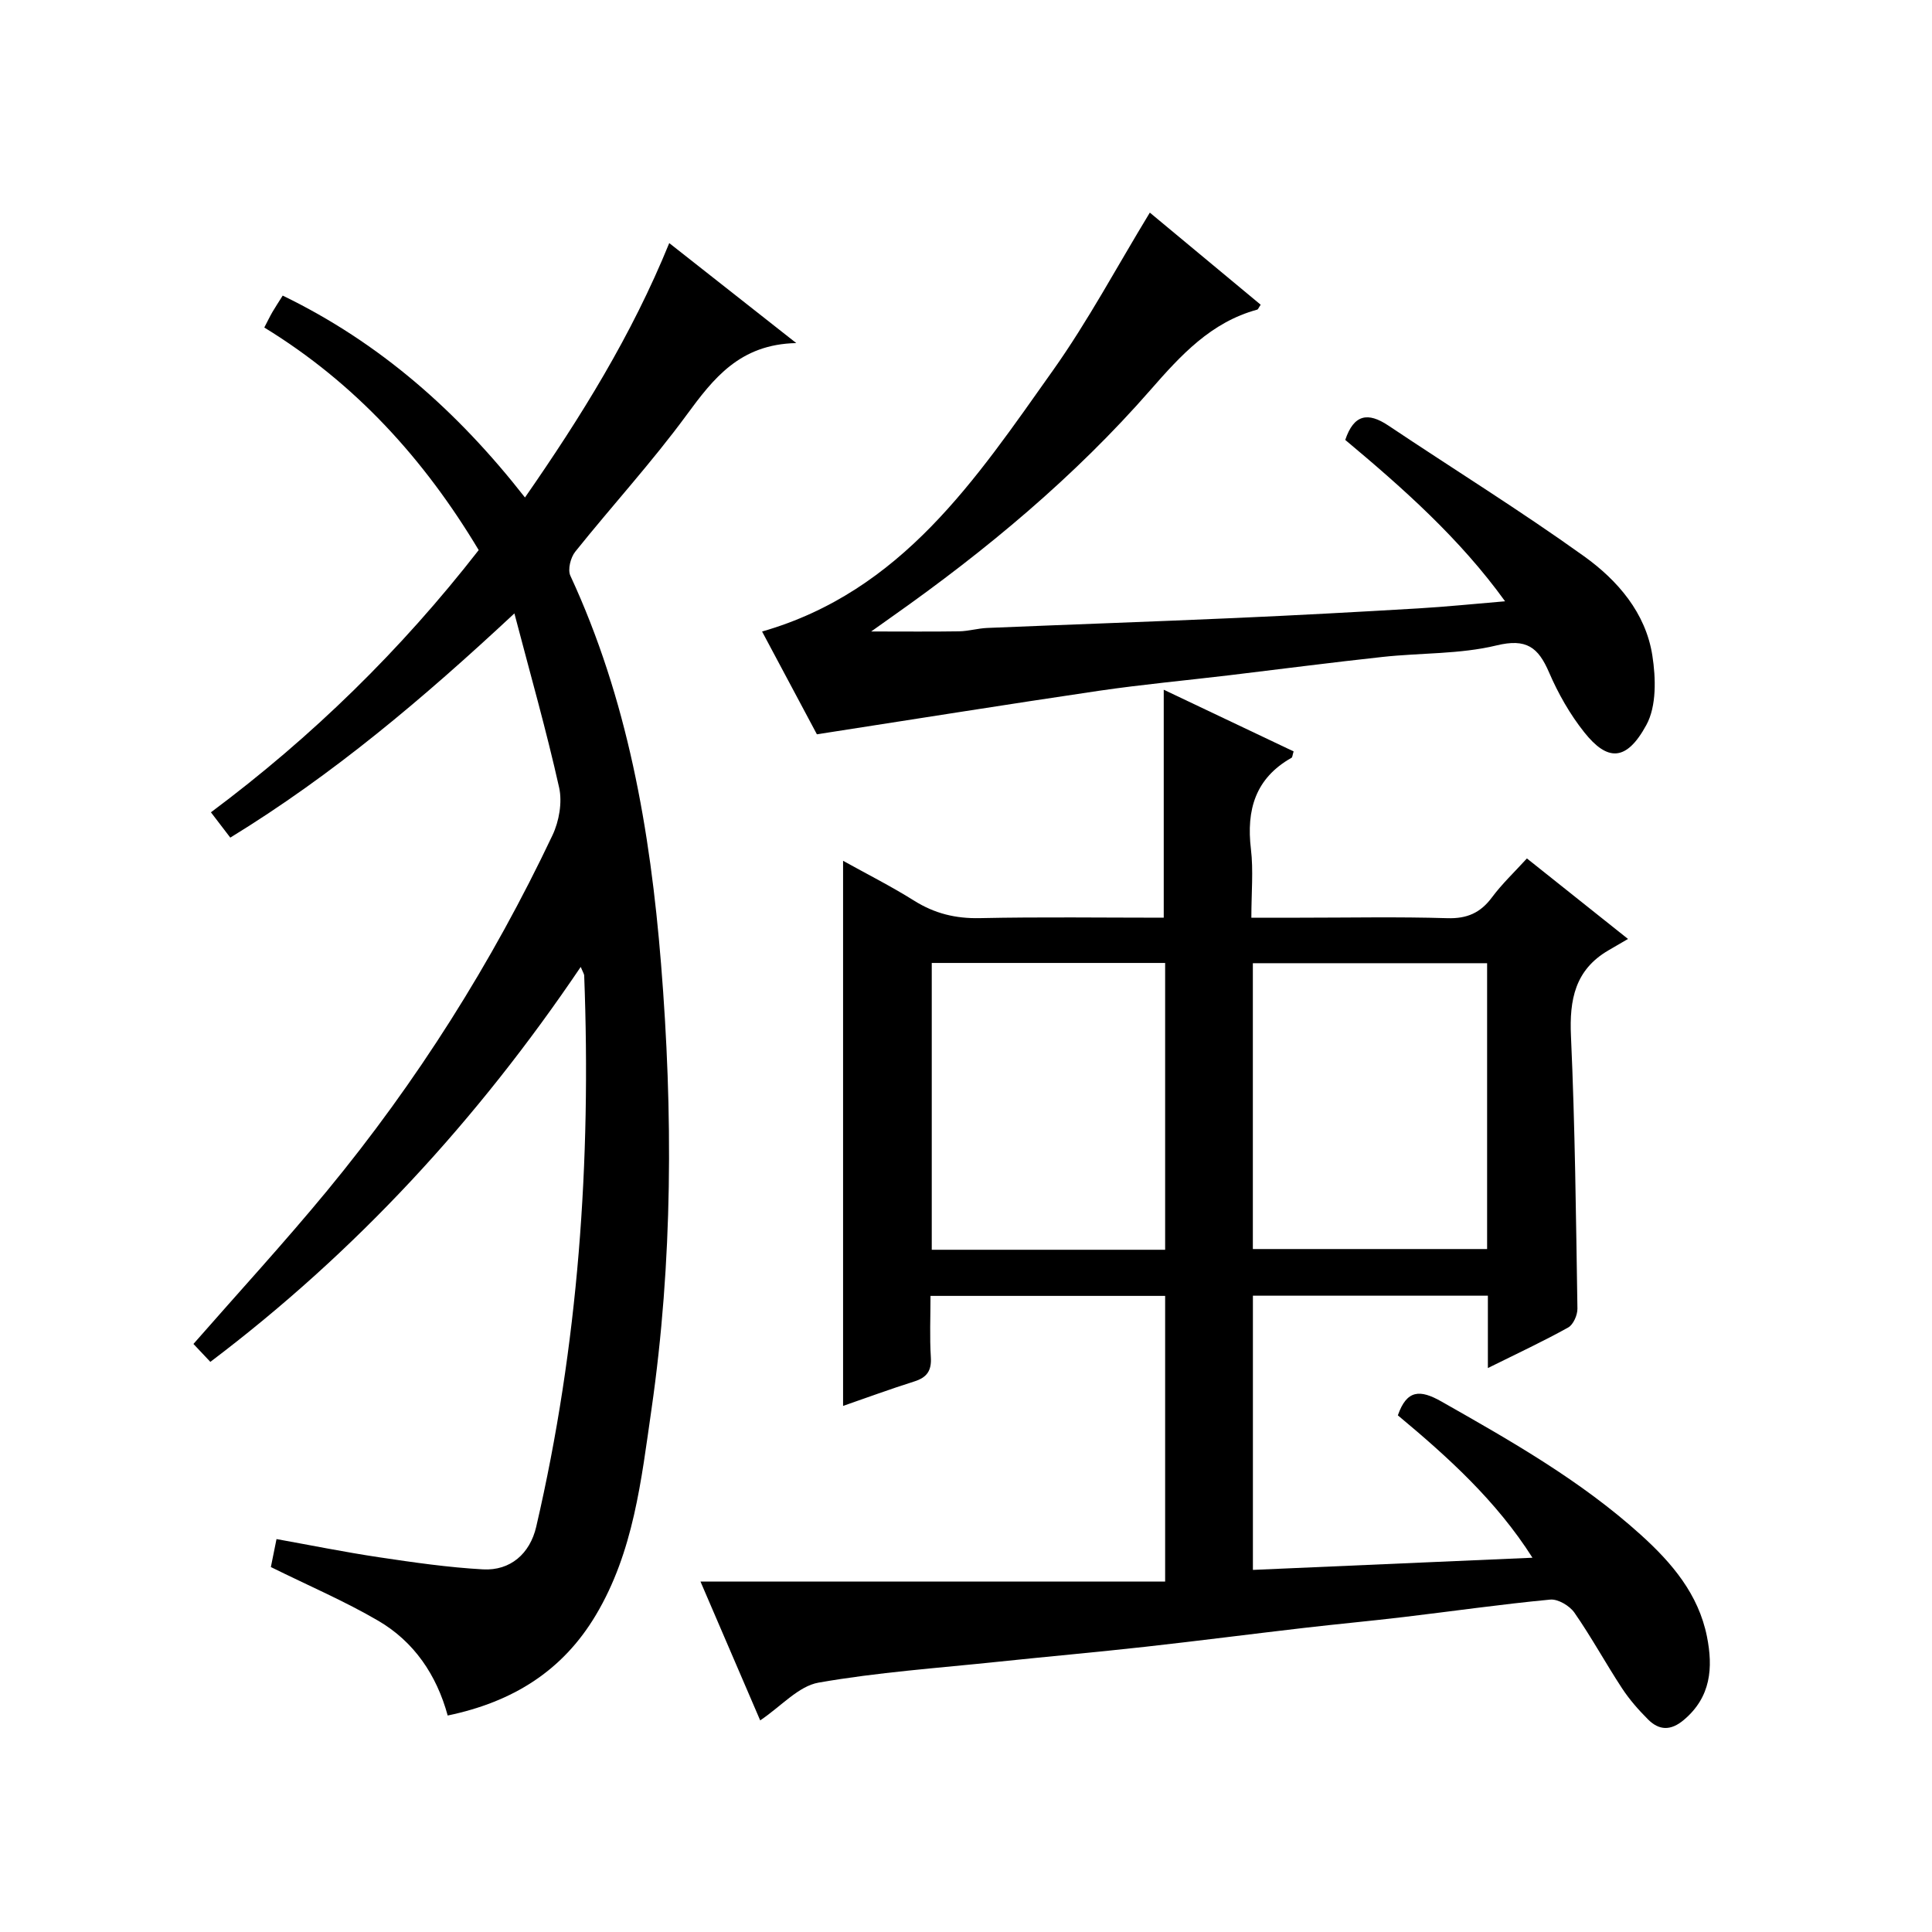
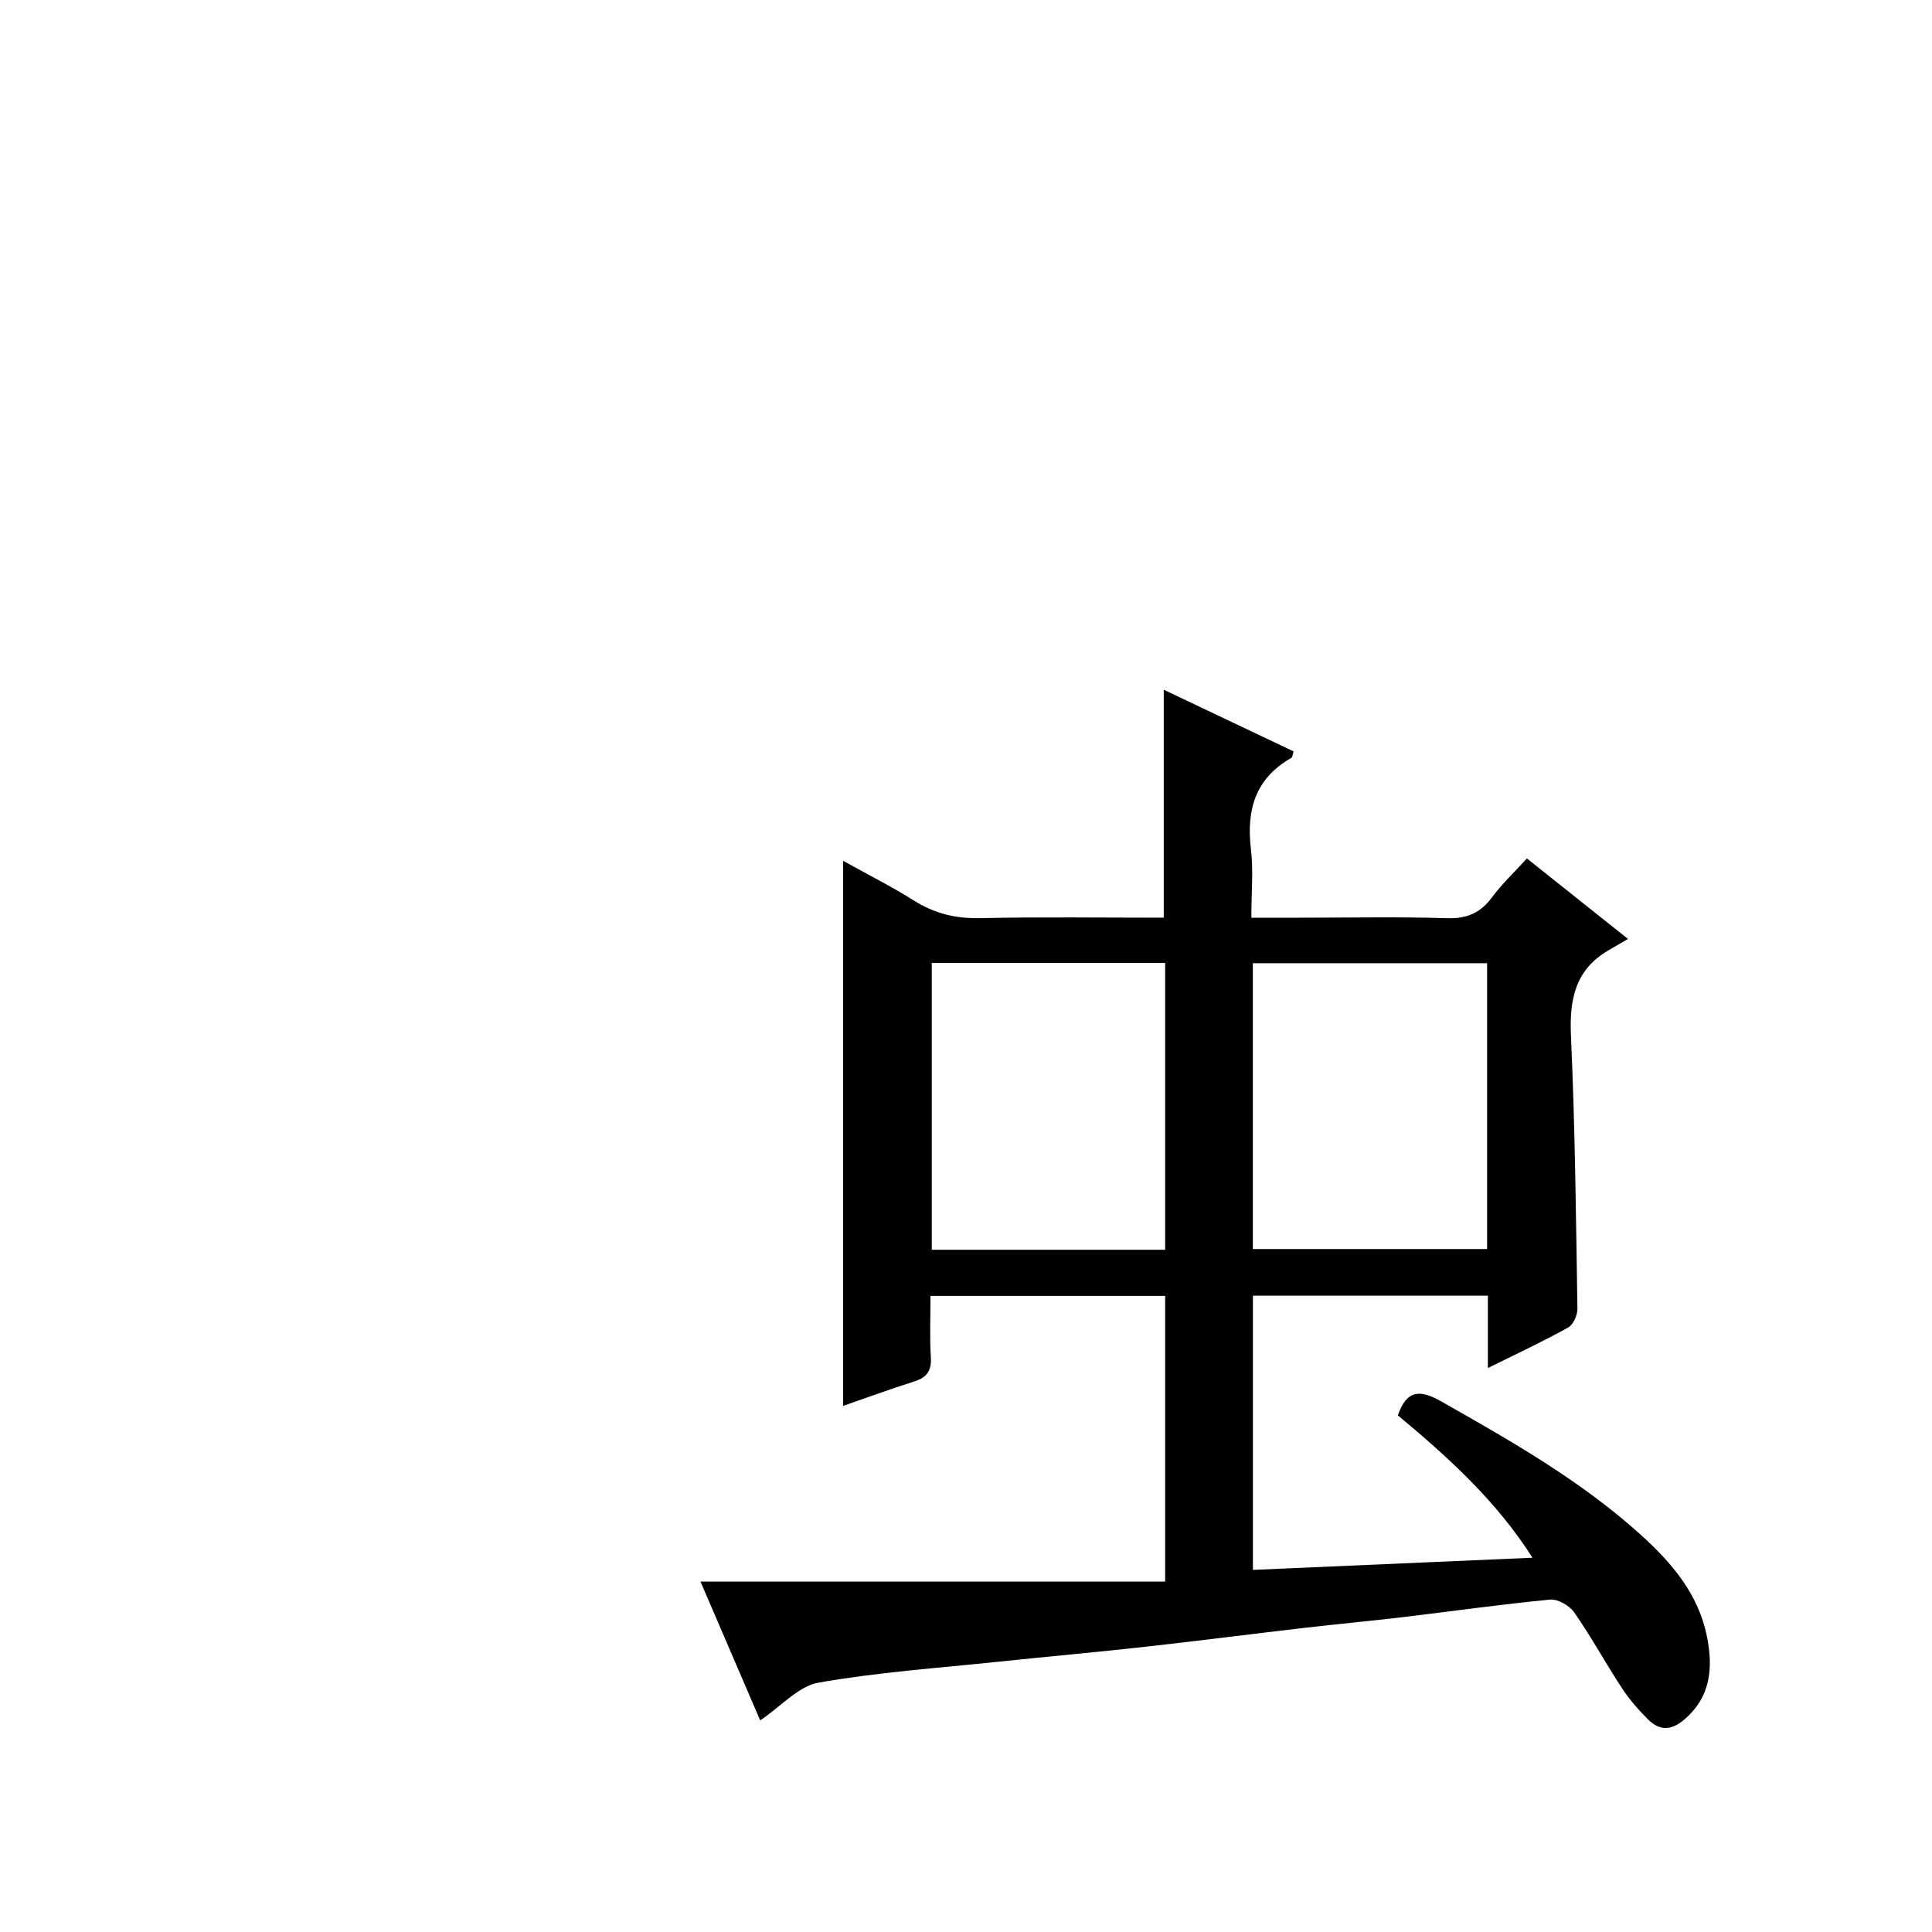
<svg xmlns="http://www.w3.org/2000/svg" version="1.1" id="ZDIC" x="0px" y="0px" viewBox="0 0 400 400" style="enable-background:new 0 0 400 400;" xml:space="preserve">
  <g>
    <path d="M145.03,327.45c32.8,0,64.37,0,96.2,0c0-20.27,0-39.69,0-59.15c-16.25,0-32.19,0-48.58,0c0,4.41-0.19,8.55,0.07,12.67   c0.18,2.81-0.8,4.22-3.44,5.05c-4.98,1.57-9.88,3.38-14.73,5.06c0-37.7,0-74.99,0-112.86c4.84,2.69,9.92,5.25,14.72,8.26   c4.24,2.66,8.58,3.72,13.61,3.61c12.65-0.27,25.31-0.09,38.06-0.09c0-15.7,0-31.1,0-47.2c9,4.27,17.97,8.53,26.89,12.77   c-0.24,0.76-0.24,1.21-0.43,1.32c-7.49,4.23-9.38,10.77-8.41,18.9c0.53,4.42,0.09,8.96,0.09,14.21c3.52,0,6.78,0,10.04,0   c10.17,0,20.34-0.21,30.5,0.1c4.1,0.13,6.89-1.09,9.29-4.33c2.06-2.77,4.61-5.18,7.22-8.04c6.69,5.33,13.16,10.49,20.93,16.67   c-1.53,0.89-2.8,1.63-4.07,2.37c-6.89,4.03-8.08,10.18-7.74,17.71c0.85,18.8,1.04,37.63,1.34,56.45c0.02,1.33-0.85,3.32-1.91,3.91   c-5.19,2.89-10.59,5.4-16.63,8.4c0-5.35,0-10.05,0-14.98c-16.48,0-32.4,0-48.65,0c0,18.73,0,37.33,0,56.77   c19-0.83,38.08-1.66,57.88-2.52c-7.5-11.82-17.54-20.87-27.87-29.48c1.86-5.33,4.6-5.37,9.01-2.87   c14.47,8.21,28.92,16.41,41.35,27.66c6.41,5.8,11.87,12.24,13.63,20.98c1.3,6.48,0.85,12.55-4.78,17.29   c-2.7,2.28-5.11,2.2-7.41-0.1c-1.98-1.98-3.87-4.13-5.4-6.47c-3.38-5.15-6.33-10.58-9.84-15.63c-0.99-1.43-3.41-2.87-5.02-2.71   c-10.13,0.96-20.22,2.41-30.33,3.61c-6.87,0.82-13.76,1.45-20.63,2.25c-10.94,1.27-21.86,2.68-32.8,3.9   c-10.15,1.13-20.32,2.03-30.48,3.1c-12.43,1.31-24.95,2.17-37.24,4.33c-4.15,0.73-7.7,4.87-12.08,7.82   C153.45,347.01,149.56,337.98,145.03,327.45z M192.91,258.75c16.18,0,32.09,0,48.32,0c0-19.81,0-39.54,0-59.38   c-16.26,0-32.28,0-48.32,0C192.91,219.33,192.91,238.91,192.91,258.75z M307.89,199.42c-16.52,0-32.55,0-48.5,0   c0,20.01,0,39.59,0,59.18c16.36,0,32.39,0,48.5,0C307.89,238.71,307.89,219.24,307.89,199.42z" />
-     <path d="M120.23,200.19c-21.39,31.68-46.52,58.98-76.68,81.77c-1.32-1.4-2.44-2.59-3.5-3.71c9.34-10.67,18.78-20.94,27.65-31.69   c18.62-22.58,34.15-47.19,46.69-73.64c1.37-2.9,2.05-6.81,1.37-9.87c-2.63-11.78-5.95-23.42-9.26-36.05   c-18.95,17.67-37.58,33.41-58.82,46.42c-1.37-1.8-2.55-3.34-4.01-5.24c20.93-15.61,39.32-33.58,55.44-54.29   c-11.24-18.76-25.47-34.5-44.39-46.08c0.65-1.25,1.13-2.25,1.69-3.22c0.58-1,1.23-1.96,2.12-3.39C78.56,70.9,94.7,85.11,108.69,103   c11.59-16.69,22.08-33.54,29.87-52.67c8.58,6.76,16.88,13.29,26.3,20.7c-11.71,0.25-17.14,7.31-22.74,14.93   c-7.18,9.78-15.43,18.78-23.02,28.26c-0.97,1.21-1.6,3.71-1.01,4.98c11.82,25.5,16.54,52.66,18.77,80.34   c2.49,30.79,2.44,61.61-1.98,92.26c-2.11,14.61-3.69,29.46-11.52,42.59c-6.89,11.56-17.19,17.98-30.67,20.79   c-2.3-8.42-6.97-15.28-14.36-19.61c-6.94-4.06-14.39-7.24-22.25-11.13c0.22-1.1,0.61-3,1.17-5.79c7.11,1.28,14.12,2.7,21.2,3.76   c7.15,1.07,14.33,2.11,21.53,2.51c5.69,0.32,9.75-3.26,11.04-8.83c8.73-37.57,11.4-75.68,9.93-114.14   C120.93,201.65,120.72,201.37,120.23,200.19z" />
-     <path d="M169.13,152.03c-3.42-6.41-7.32-13.71-11.35-21.28c28.97-8.31,44.3-31.62,60.2-54.03c7.29-10.27,13.26-21.49,20.08-32.7   c7.47,6.21,15.22,12.64,22.95,19.07c-0.39,0.56-0.52,0.96-0.73,1.02c-9.56,2.61-15.77,9.4-22.06,16.59   c-15.74,18.01-34.04,33.24-53.57,47c-1.08,0.76-2.15,1.53-4.28,3.04c6.81,0,12.49,0.06,18.17-0.03c1.96-0.03,3.9-0.62,5.86-0.7   c17.05-0.71,34.1-1.3,51.14-2.05c12.72-0.56,25.43-1.25,38.14-2c5.76-0.34,11.51-0.93,17.93-1.47   c-9.37-12.99-21.1-23.38-33.09-33.41c1.78-5.3,4.69-5.81,8.93-2.97c13.51,9.04,27.34,17.61,40.54,27.08   c6.91,4.96,12.74,11.69,14.11,20.52c0.73,4.69,0.89,10.48-1.24,14.39c-4.16,7.64-8.08,7.51-12.85,1.52   c-2.97-3.73-5.41-8.03-7.3-12.42c-2.24-5.18-4.67-7.08-10.88-5.57c-7.6,1.84-15.71,1.52-23.57,2.38   c-10.61,1.15-21.2,2.53-31.79,3.8c-8.98,1.07-18,1.9-26.95,3.21C208.42,145.84,189.34,148.9,169.13,152.03z" />
  </g>
</svg>